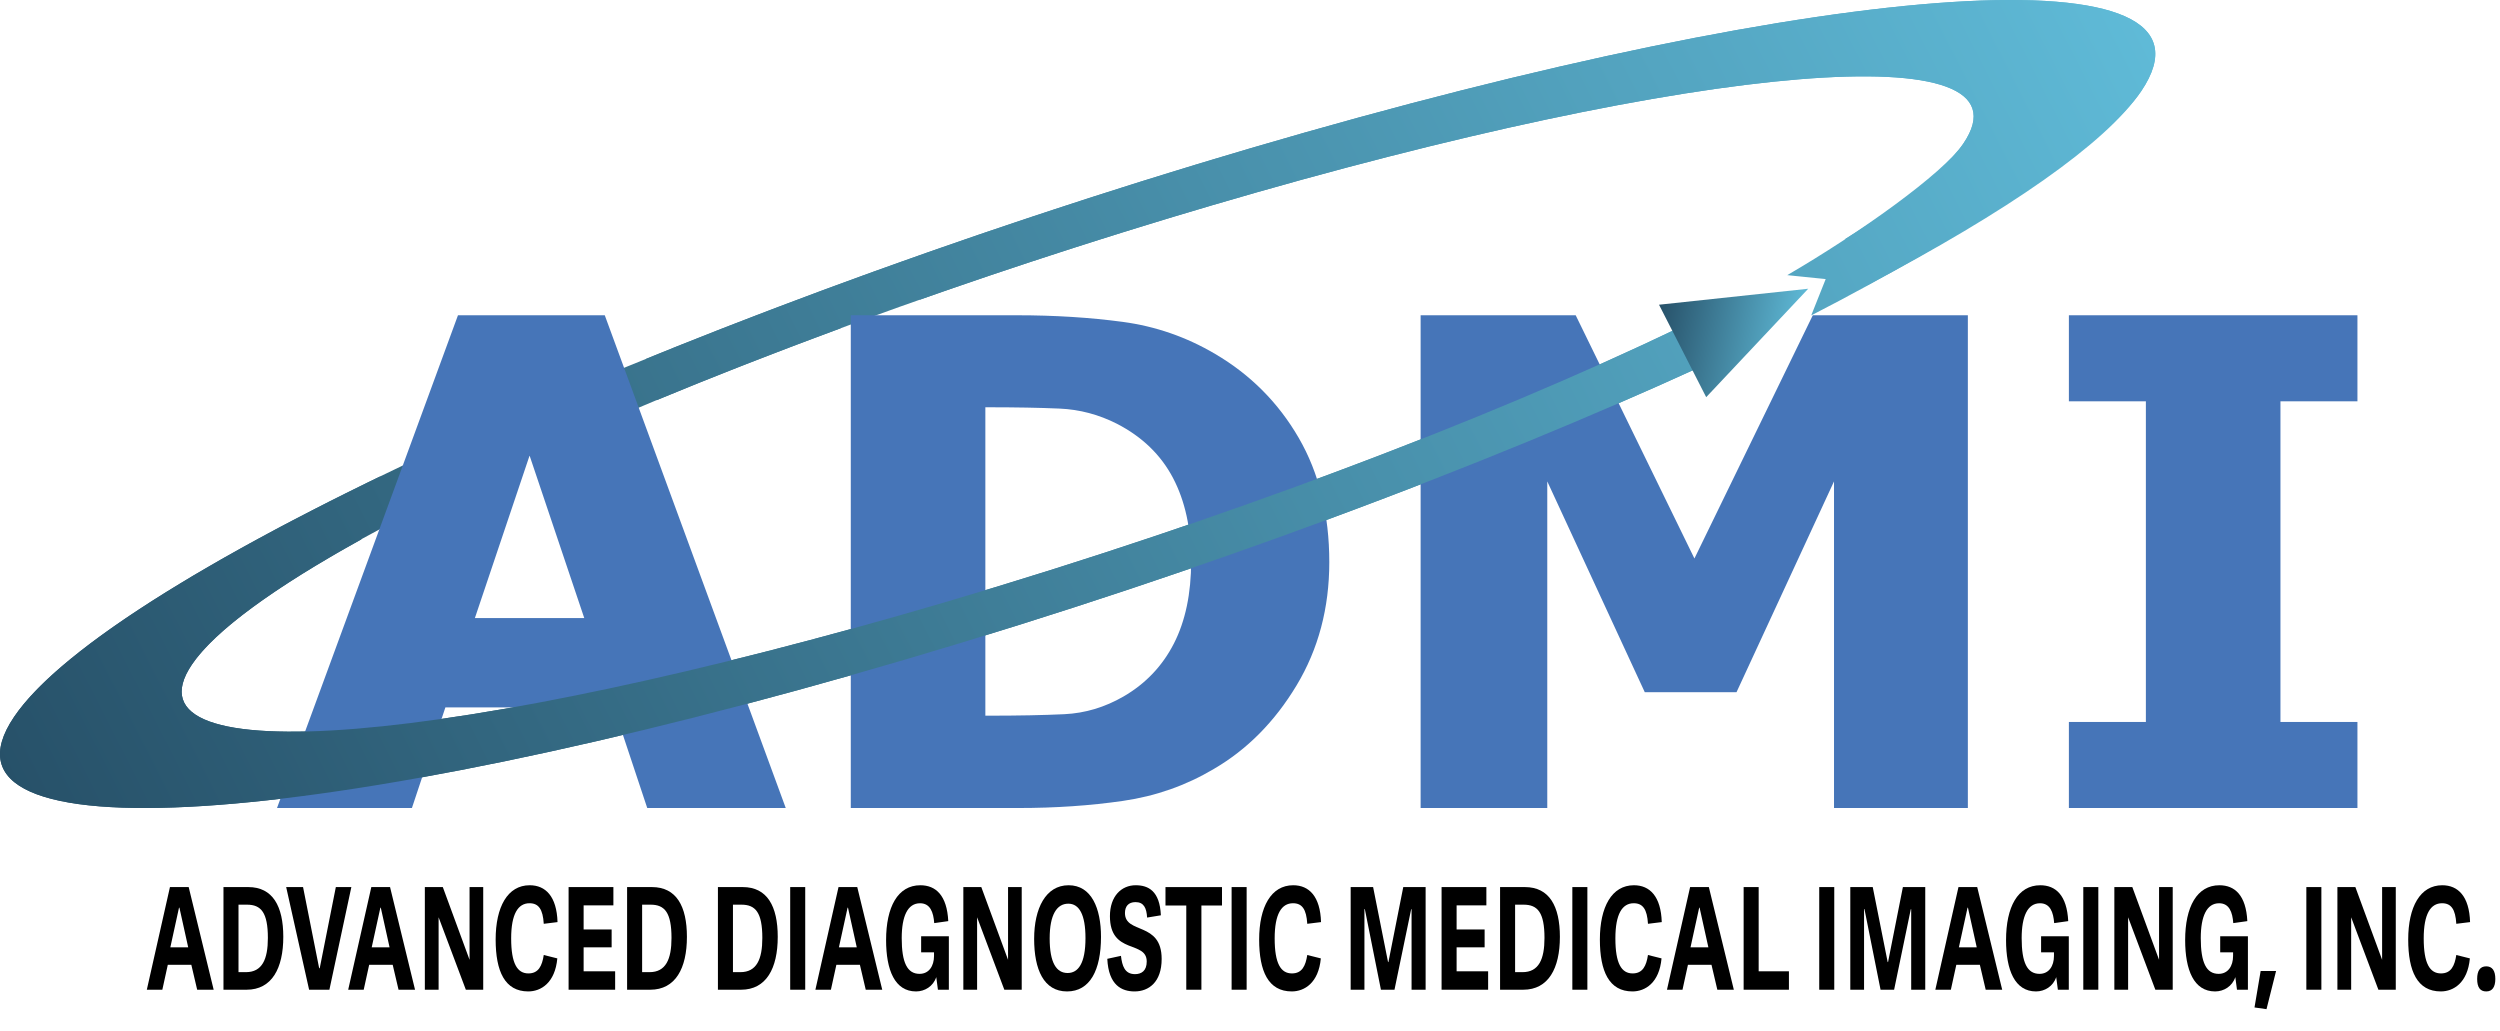
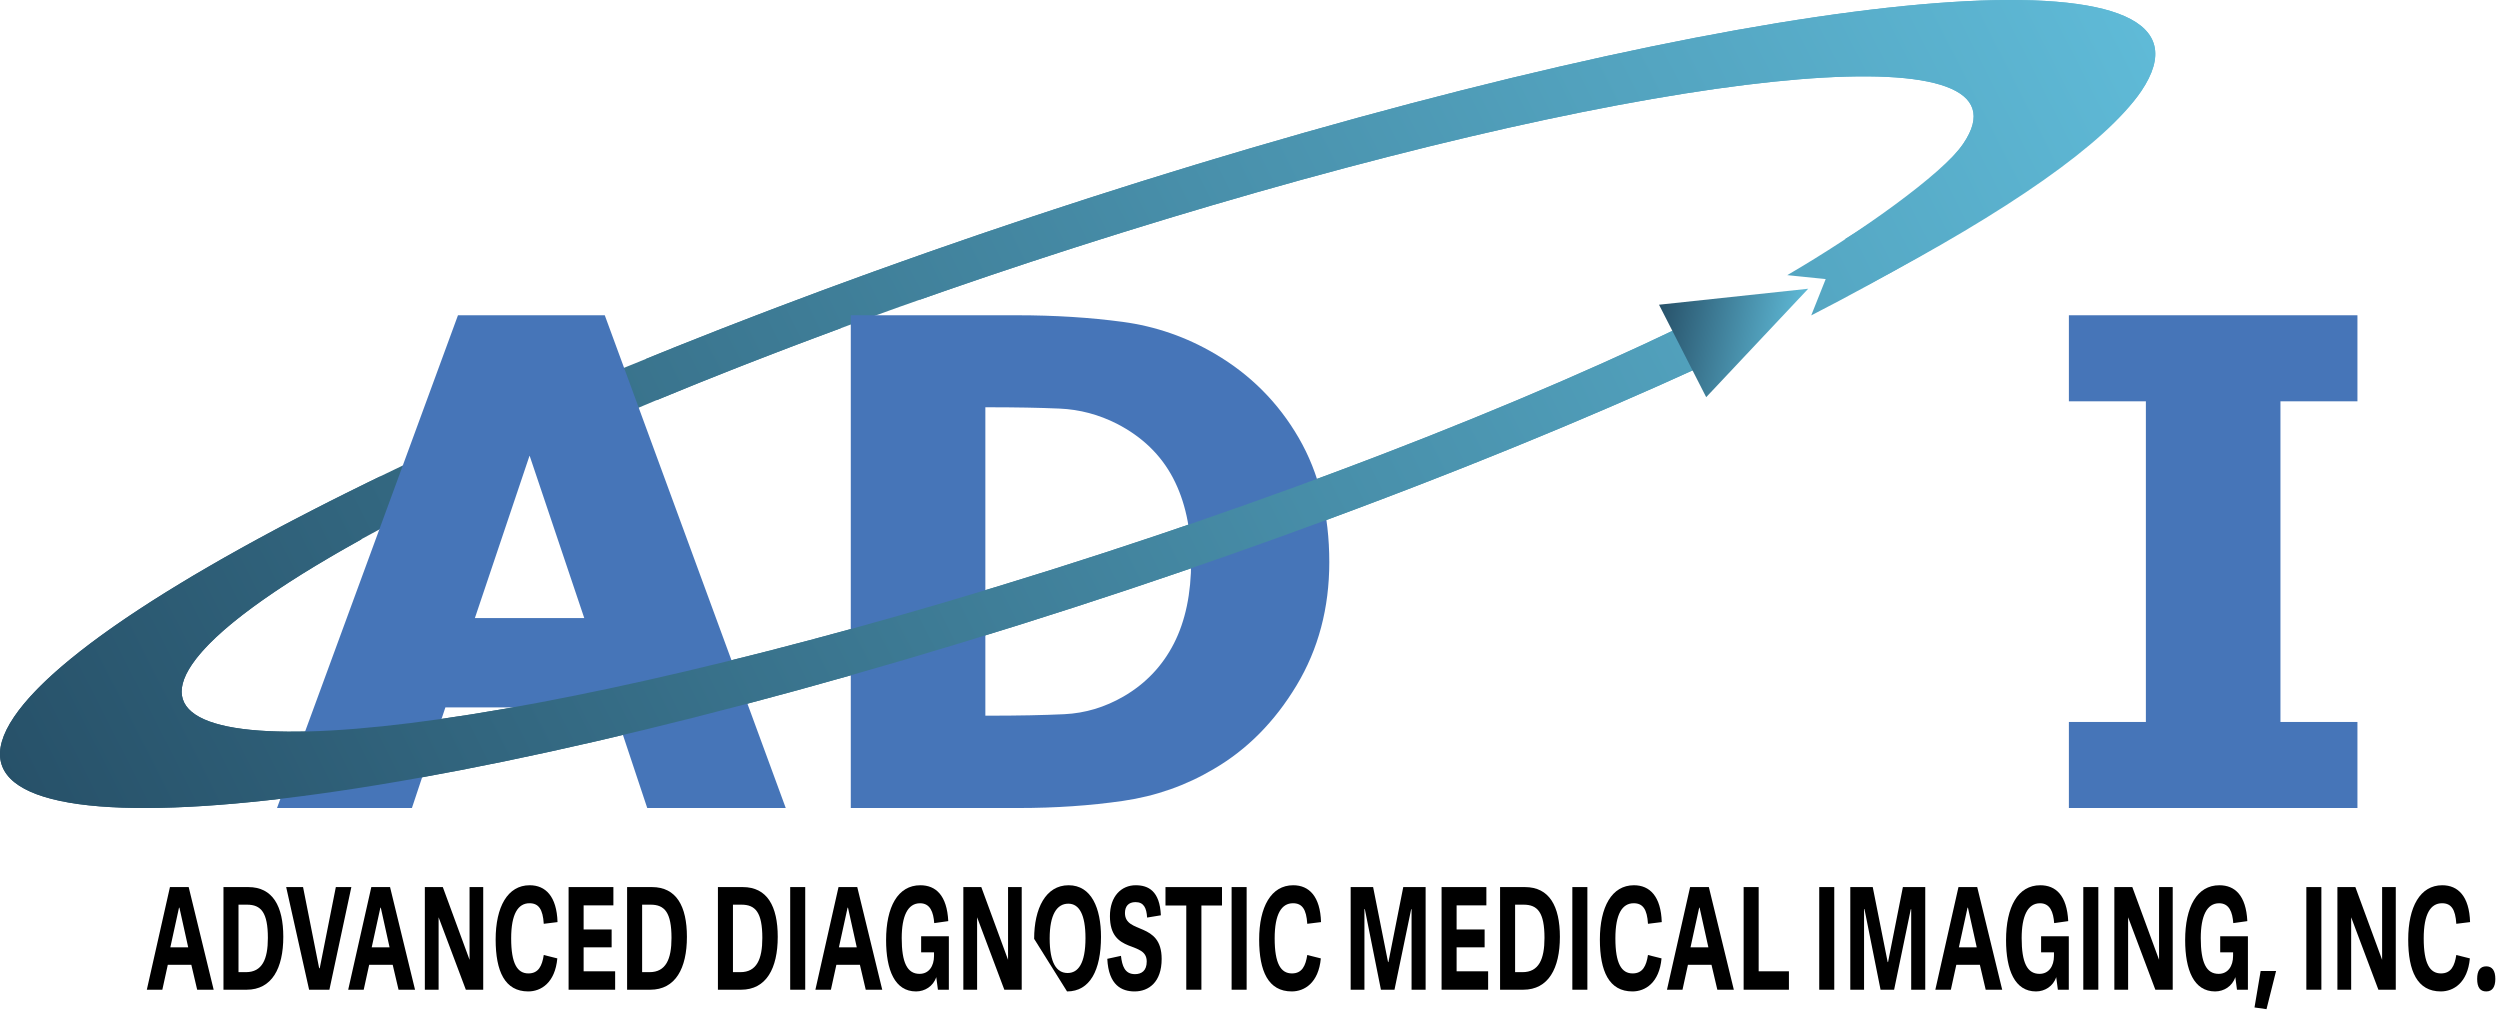
<svg xmlns="http://www.w3.org/2000/svg" version="1.1" x="0px" y="0px" width="234.904px" height="96.898px" viewBox="0 0 234.904 96.898" style="enable-background:new 0 0 234.904 96.898;" xml:space="preserve">
  <style type="text/css">
	.st0{fill:url(#SVGID_1_);}
	.st1{fill:#4675B8;}
	.st2{fill:url(#SVGID_2_);}
	.st3{fill:url(#SVGID_3_);}
	.st4{fill:url(#SVGID_4_);}
	.st5{fill:url(#SVGID_5_);}
	.st6{fill:url(#SVGID_6_);}
	.st7{fill:url(#SVGID_7_);}
	.st8{fill:url(#SVGID_8_);}
</style>
  <defs>
</defs>
  <linearGradient id="SVGID_1_" gradientUnits="userSpaceOnUse" x1="-493.088" y1="-475.359" x2="-123.952" y2="-475.359" gradientTransform="matrix(0.51 -0.259 0.151 0.297 330.333 99.665)">
    <stop offset="0" style="stop-color:#275169" />
    <stop offset="1" style="stop-color:#5FBAD7" />
  </linearGradient>
  <path class="st0" d="M117.52,13.923C62.373,30.14,10.299,54.092,1.326,67.355c-8.972,13.263,28.522,10.863,83.712-5.375  c29.062-8.551,57.235-19.225,78.709-29.353c-0.118-0.525-0.14-1.074-0.067-1.609c-0.963-0.437-1.609-1.241-1.924-2.178  c-18.299,9.187-45.143,19.565-73.118,27.792C42.674,70.15,11.062,72.75,18.032,62.442c6.971-10.308,49.884-29.632,95.847-43.149  c45.963-13.518,77.576-16.118,70.605-5.81c-1.924,2.846-9.838,8.462-16.55,12.37l3.611,0.371l-1.36,3.413  C184.442,22.3,197.689,13.755,201.19,8.57C210.162-4.693,172.668-2.294,117.52,13.923z" />
  <g>
    <path class="st1" d="M26.028,75.921l17.004-46.298h13.793L73.83,75.921H60.815l-3.144-9.452H41.849l-3.144,9.452H26.028z    M54.898,58.074L49.76,42.807l-5.139,15.267H54.898z" />
    <path class="st1" d="M124.903,52.819c0,4.312-1.025,8.173-3.076,11.583c-2.05,3.409-4.643,6.026-7.775,7.851   c-2.615,1.555-5.46,2.555-8.536,3c-3.077,0.446-6.351,0.669-9.821,0.669H79.941V29.623H95.56c3.538,0,6.851,0.208,9.939,0.622   c3.087,0.415,5.984,1.42,8.688,3.017c3.313,1.948,5.927,4.575,7.843,7.882C123.946,44.451,124.903,48.342,124.903,52.819z    M111.923,52.726c0-3.047-0.569-5.653-1.707-7.82c-1.139-2.165-2.891-3.86-5.257-5.083c-1.713-0.871-3.51-1.348-5.392-1.431   s-4.13-0.124-6.745-0.124h-0.236v28.979h0.236c2.84,0,5.234-0.047,7.184-0.14c1.949-0.094,3.803-0.648,5.562-1.664   c2.073-1.202,3.651-2.86,4.733-4.975C111.382,58.354,111.923,55.773,111.923,52.726z" />
-     <path class="st1" d="M184.903,75.921h-12.576V45.233l-9.161,19.806h-8.621l-9.161-19.806v30.688h-11.9V29.623h14.571l11.156,22.854   l11.122-22.854h14.57V75.921z" />
    <path class="st1" d="M221.509,75.921h-27.113v-8.084h7.234V37.708h-7.234v-8.085h27.113v8.085h-7.234v30.129h7.234V75.921z" />
  </g>
  <g>
    <path d="M17.729,83.352l2.348,9.645h-1.55l-0.55-2.345h-2.21l-0.514,2.345h-1.458l2.173-9.645H17.729z M16.858,85.284h-0.037   l-0.816,3.729h1.678L16.858,85.284z" />
    <path d="M20.998,92.996v-9.645h2.329c2.302,0,3.292,1.799,3.292,4.676c0,2.957-1.073,4.969-3.448,4.969H20.998z M23.107,91.345   c1.532,0,2.063-1.213,2.063-3.211c0-2.397-0.642-3.13-1.962-3.13H22.41v6.341H23.107z" />
    <path d="M29.044,92.996l-2.155-9.645h1.586l1.513,7.62h0.055l1.513-7.62h1.458l-2.063,9.645H29.044z" />
    <path d="M36.65,83.352l2.348,9.645h-1.55l-0.55-2.345h-2.21l-0.514,2.345h-1.458l2.173-9.645H36.65z M35.779,85.284h-0.037   l-0.816,3.729h1.678L35.779,85.284z" />
    <path d="M43.771,92.996l-2.559-6.807v6.807h-1.293v-9.645h1.688l2.513,6.834v-6.834h1.284v9.645H43.771z" />
    <path d="M46.572,88.281c0-3.063,1.119-5.102,3.2-5.102c1.486,0,2.541,1.039,2.614,3.463l-1.293,0.16   c-0.083-1.372-0.486-1.932-1.339-1.932c-1.082,0-1.724,1.013-1.724,3.304c0,2.371,0.578,3.29,1.623,3.29   c0.954,0,1.284-0.719,1.44-1.731l1.274,0.319c-0.211,2.305-1.541,3.104-2.732,3.104C47.434,93.157,46.572,91.265,46.572,88.281z" />
    <path d="M54.839,91.265H57.8v1.731h-4.374v-9.645h4.209v1.719h-2.797v2.265h2.632v1.678h-2.632V91.265z" />
    <path d="M58.923,92.996v-9.645h2.329c2.302,0,3.292,1.799,3.292,4.676c0,2.957-1.073,4.969-3.448,4.969H58.923z M61.032,91.345   c1.531,0,2.063-1.213,2.063-3.211c0-2.397-0.642-3.13-1.962-3.13h-0.798v6.341H61.032z" />
    <path d="M67.457,92.996v-9.645h2.329c2.302,0,3.292,1.799,3.292,4.676c0,2.957-1.073,4.969-3.448,4.969H67.457z M69.567,91.345   c1.531,0,2.063-1.213,2.063-3.211c0-2.397-0.642-3.13-1.962-3.13h-0.798v6.341H69.567z" />
    <path d="M75.66,92.996h-1.412v-9.645h1.412V92.996z" />
    <path d="M80.549,83.352l2.348,9.645h-1.55l-0.55-2.345h-2.21l-0.514,2.345h-1.458l2.173-9.645H80.549z M79.678,85.284h-0.037   l-0.816,3.729h1.678L79.678,85.284z" />
    <path d="M87.972,91.811c-0.284,0.866-1.082,1.346-1.898,1.346c-2,0-2.815-2.012-2.815-4.822c0-3.117,1.1-5.155,3.219-5.155   c1.449,0,2.503,0.945,2.623,3.37l-1.32,0.187c-0.073-1.025-0.376-1.865-1.33-1.865c-1.165,0-1.724,1.213-1.724,3.277   c0,2.291,0.513,3.356,1.678,3.356c0.889,0,1.357-0.746,1.357-1.678V89.48h-1.21v-1.506h2.604v5.022h-1.027L87.972,91.811z" />
    <path d="M94.368,92.996L91.81,86.19v6.807h-1.293v-9.645h1.688l2.513,6.834v-6.834h1.284v9.645H94.368z" />
-     <path d="M97.17,88.214c0-2.864,1.091-5.035,3.237-5.035c2.155,0,3.045,2.171,3.045,4.849c0,3.131-1.036,5.129-3.191,5.129   C98.069,93.157,97.17,91.091,97.17,88.214z M101.994,88.148c0-2.225-0.596-3.237-1.614-3.237c-1.073,0-1.751,1.025-1.751,3.264   c0,2.305,0.642,3.25,1.688,3.25C101.306,91.424,101.994,90.532,101.994,88.148z" />
+     <path d="M97.17,88.214c0-2.864,1.091-5.035,3.237-5.035c2.155,0,3.045,2.171,3.045,4.849c0,3.131-1.036,5.129-3.191,5.129   z M101.994,88.148c0-2.225-0.596-3.237-1.614-3.237c-1.073,0-1.751,1.025-1.751,3.264   c0,2.305,0.642,3.25,1.688,3.25C101.306,91.424,101.994,90.532,101.994,88.148z" />
    <path d="M105.703,85.789c0,2.012,3.448,0.773,3.448,4.316c0,2.185-1.22,3.051-2.541,3.051c-1.192,0-2.448-0.56-2.567-3.064   l1.284-0.279c0.11,0.933,0.349,1.719,1.32,1.719c0.587,0,1.101-0.294,1.101-1.186c0-2.012-3.457-0.613-3.457-4.263   c0-1.879,1.082-2.904,2.421-2.904c1.183,0,2.265,0.532,2.366,2.824l-1.293,0.213c-0.055-0.906-0.312-1.452-1.091-1.452   C106.015,84.764,105.703,85.177,105.703,85.789z" />
    <path d="M111.465,92.996v-7.913h-1.954v-1.731h5.31v1.731h-1.935v7.913H111.465z" />
    <path d="M117.136,92.996h-1.412v-9.645h1.412V92.996z" />
    <path d="M118.312,88.281c0-3.063,1.119-5.102,3.201-5.102c1.485,0,2.54,1.039,2.613,3.463l-1.293,0.16   c-0.083-1.372-0.486-1.932-1.339-1.932c-1.082,0-1.724,1.013-1.724,3.304c0,2.371,0.578,3.29,1.624,3.29   c0.953,0,1.283-0.719,1.439-1.731l1.274,0.319c-0.211,2.305-1.54,3.104-2.732,3.104C119.174,93.157,118.312,91.265,118.312,88.281z   " />
    <path d="M133.953,92.996h-1.32V85.43h-0.037l-1.568,7.566h-1.274l-1.513-7.58h-0.037v7.58h-1.293v-9.645h2.109l1.403,7.047h0.036   l1.394-7.047h2.101V92.996z" />
    <path d="M136.865,91.265h2.962v1.731h-4.374v-9.645h4.209v1.719h-2.797v2.265h2.632v1.678h-2.632V91.265z" />
    <path d="M140.949,92.996v-9.645h2.329c2.302,0,3.292,1.799,3.292,4.676c0,2.957-1.072,4.969-3.448,4.969H140.949z M143.059,91.345   c1.531,0,2.063-1.213,2.063-3.211c0-2.397-0.643-3.13-1.963-3.13h-0.798v6.341H143.059z" />
    <path d="M149.152,92.996h-1.412v-9.645h1.412V92.996z" />
    <path d="M150.327,88.281c0-3.063,1.119-5.102,3.2-5.102c1.485,0,2.54,1.039,2.614,3.463l-1.294,0.16   c-0.082-1.372-0.485-1.932-1.339-1.932c-1.082,0-1.724,1.013-1.724,3.304c0,2.371,0.578,3.29,1.623,3.29   c0.954,0,1.284-0.719,1.439-1.731l1.275,0.319c-0.211,2.305-1.541,3.104-2.733,3.104C151.19,93.157,150.327,91.265,150.327,88.281z   " />
    <path d="M160.566,83.352l2.348,9.645h-1.55l-0.55-2.345h-2.211l-0.513,2.345h-1.459l2.174-9.645H160.566z M159.695,85.284h-0.037   l-0.815,3.729h1.678L159.695,85.284z" />
    <path d="M165.247,91.265h2.843v1.731h-4.255v-9.645h1.412V91.265z" />
    <path d="M172.35,92.996h-1.412v-9.645h1.412V92.996z" />
    <path d="M180.899,92.996h-1.32V85.43h-0.037l-1.568,7.566h-1.274l-1.513-7.58h-0.037v7.58h-1.293v-9.645h2.109l1.403,7.047h0.036   l1.394-7.047h2.101V92.996z" />
    <path d="M185.782,83.352l2.348,9.645h-1.55l-0.55-2.345h-2.211l-0.513,2.345h-1.459l2.174-9.645H185.782z M184.911,85.284h-0.037   l-0.815,3.729h1.678L184.911,85.284z" />
    <path d="M193.205,91.811c-0.284,0.866-1.082,1.346-1.898,1.346c-1.999,0-2.815-2.012-2.815-4.822c0-3.117,1.101-5.155,3.219-5.155   c1.449,0,2.504,0.945,2.623,3.37l-1.321,0.187c-0.073-1.025-0.376-1.865-1.329-1.865c-1.165,0-1.725,1.213-1.725,3.277   c0,2.291,0.514,3.356,1.679,3.356c0.89,0,1.357-0.746,1.357-1.678V89.48h-1.211v-1.506h2.604v5.022h-1.027L193.205,91.811z" />
    <path d="M197.162,92.996h-1.412v-9.645h1.412V92.996z" />
    <path d="M202.52,92.996l-2.559-6.807v6.807h-1.293v-9.645h1.688l2.513,6.834v-6.834h1.283v9.645H202.52z" />
    <path d="M210.034,91.811c-0.284,0.866-1.082,1.346-1.898,1.346c-1.999,0-2.815-2.012-2.815-4.822c0-3.117,1.101-5.155,3.219-5.155   c1.449,0,2.504,0.945,2.623,3.37l-1.321,0.187c-0.073-1.025-0.376-1.865-1.329-1.865c-1.165,0-1.725,1.213-1.725,3.277   c0,2.291,0.514,3.356,1.679,3.356c0.89,0,1.357-0.746,1.357-1.678V89.48h-1.211v-1.506h2.604v5.022h-1.027L210.034,91.811z" />
    <path d="M212.414,91.238h1.449l-0.899,3.584l-1.128-0.16L212.414,91.238z" />
    <path d="M218.12,92.996h-1.412v-9.645h1.412V92.996z" />
    <path d="M223.478,92.996l-2.559-6.807v6.807h-1.293v-9.645h1.688l2.513,6.834v-6.834h1.284v9.645H223.478z" />
    <path d="M226.279,88.281c0-3.063,1.118-5.102,3.2-5.102c1.485,0,2.54,1.039,2.613,3.463l-1.293,0.16   c-0.082-1.372-0.485-1.932-1.339-1.932c-1.082,0-1.724,1.013-1.724,3.304c0,2.371,0.578,3.29,1.623,3.29   c0.954,0,1.284-0.719,1.439-1.731l1.275,0.319c-0.211,2.305-1.541,3.104-2.733,3.104C227.142,93.157,226.279,91.265,226.279,88.281   z" />
    <path d="M233.611,93.157c-0.577,0-0.853-0.387-0.853-1.173c0-0.772,0.275-1.186,0.853-1.186c0.568,0,0.854,0.413,0.854,1.186   C234.464,92.744,234.179,93.157,233.611,93.157z" />
  </g>
  <linearGradient id="SVGID_2_" gradientUnits="userSpaceOnUse" x1="-493.088" y1="-475.918" x2="-123.951" y2="-475.918" gradientTransform="matrix(0.51 -0.259 0.151 0.297 330.333 99.665)">
    <stop offset="0" style="stop-color:#275169" />
    <stop offset="1" style="stop-color:#5FBAD7" />
  </linearGradient>
  <path class="st2" d="M159.463,33.269c-0.945-0.526-1.537-1.436-1.774-2.446c-18.091,8.674-43.07,18.167-69.051,25.809  c-45.963,13.518-77.576,16.118-70.605,5.81c2.162-3.197,7.811-7.265,15.913-11.755c-0.232-1.457,0.248-3.05,1.44-3.95  c-0.02-0.689,0.106-1.383,0.396-1.999C18.044,53.316,5.348,61.409,1.326,67.354c-8.972,13.263,28.522,10.863,83.712-5.375  c27.524-8.098,54.238-18.1,75.232-27.74C159.939,33.966,159.675,33.633,159.463,33.269z" />
  <linearGradient id="SVGID_3_" gradientUnits="userSpaceOnUse" x1="-493.088" y1="-473.322" x2="-123.951" y2="-473.322" gradientTransform="matrix(0.51 -0.259 0.151 0.297 330.333 99.665)">
    <stop offset="0" style="stop-color:#275169" />
    <stop offset="1" style="stop-color:#5FBAD7" />
  </linearGradient>
  <path class="st3" d="M117.52,13.922c-19.984,5.877-39.552,12.77-56.823,19.801c0.972,0.993,1.305,2.517,1,3.878  c5.46-2.264,11.26-4.53,17.295-6.758c-0.02-0.158-0.034-0.314-0.034-0.465c0-0.946,0.426-2.157,1.159-2.798  c0.602-0.526,1.152-0.903,1.944-1.116c1.052-0.283,2.104-0.101,3.049,0.399c0.56,0.296,0.986,0.765,1.314,1.298  c8.838-3.114,18.082-6.112,27.455-8.869c45.963-13.518,77.576-16.118,70.605-5.81c-1.709,2.527-5.592,5.599-11.14,8.991  c1.669,0.752,2.367,2.634,2.097,4.334c13.146-6.918,22.421-13.311,25.748-18.238C210.162-4.694,172.668-2.295,117.52,13.922z" />
  <linearGradient id="SVGID_4_" gradientUnits="userSpaceOnUse" x1="191.506" y1="149.136" x2="204.958" y2="149.136" gradientTransform="matrix(0.981 0.196 -0.196 0.981 -3.018 -153.461)">
    <stop offset="0" style="stop-color:#275169" />
    <stop offset="1" style="stop-color:#5FBAD7" />
  </linearGradient>
  <polygon class="st4" points="155.884,28.632 169.903,27.13 160.317,37.319 " />
</svg>